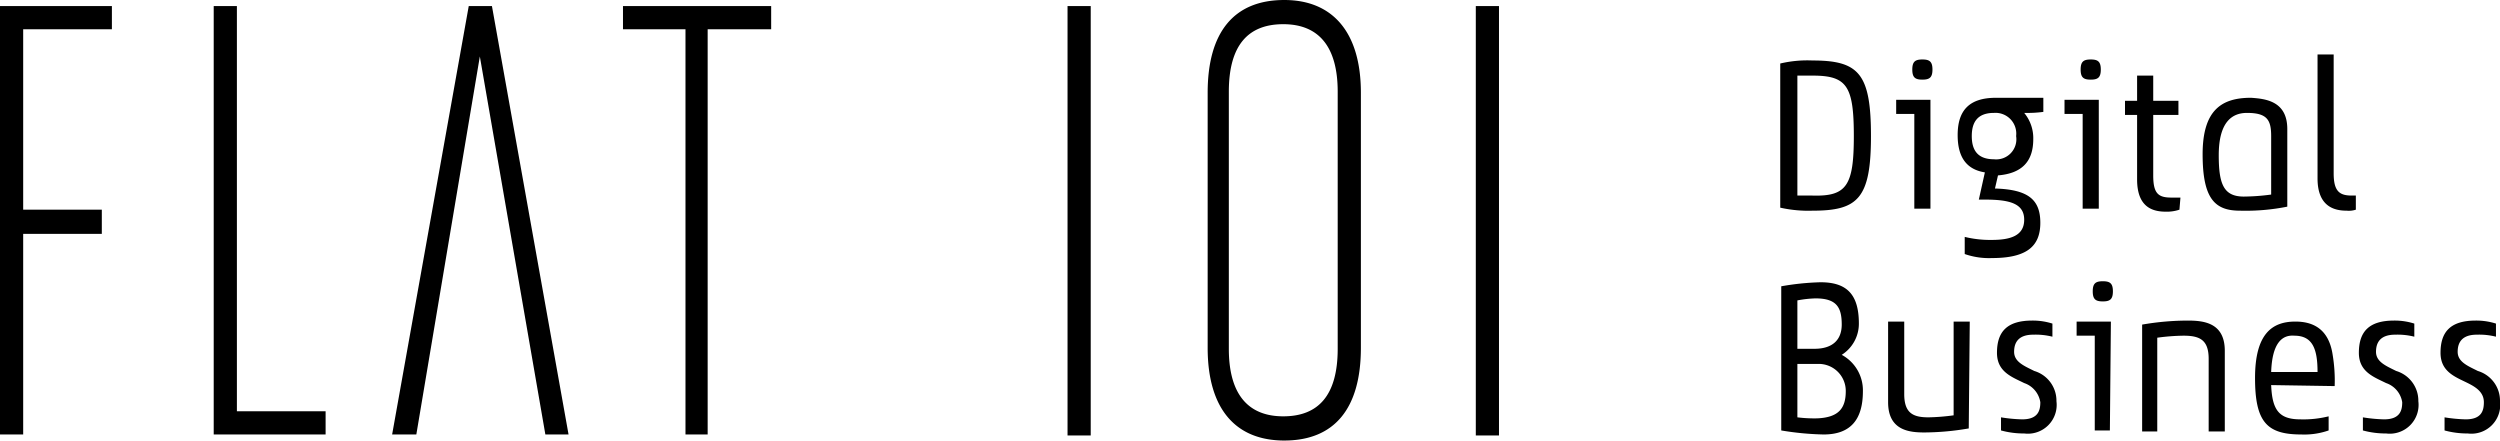
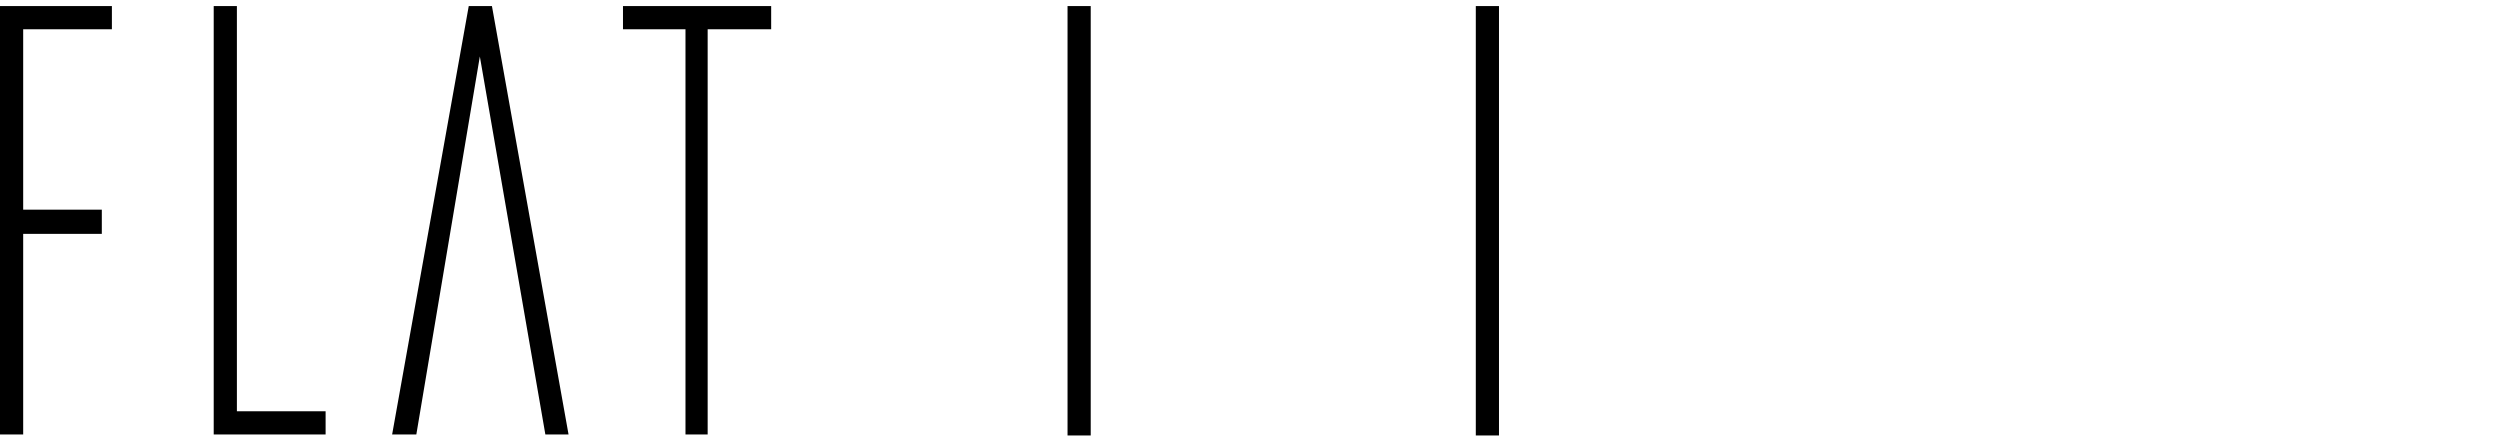
<svg xmlns="http://www.w3.org/2000/svg" id="Capa_1" data-name="Capa 1" viewBox="0 0 248 43.7">
  <title>flat101-digital-business_logo_black</title>
-   <path d="M187.1 14c0 6.2-1.3 7.4-5.8 7.4a12.75 12.75 0 0 1-3.2-.3V6.8a11.71 11.71 0 0 1 3.2-.3c4.6 0 5.8 1.3 5.8 7.5zm-1.7 0c0-5-.7-6-4.1-6h-1.5v11.9h1.5c3.4.1 4.1-1 4.1-5.9zM193 21.2h-1.6v-9.4h-1.8v-1.4h3.4v10.8zm.2-13.8c0 .8-.3 1-1 1s-1-.2-1-1 .3-1 1-1 1 .2 1 1zM202.3 11.7a3.92 3.92 0 0 1 .9 2.6c0 2.2-1.1 3.4-3.5 3.6l-.3 1.3c3.3.1 4.5 1.1 4.5 3.4s-1.3 3.5-4.8 3.5a7.32 7.32 0 0 1-2.7-.4V24a10.59 10.59 0 0 0 2.7.3c1.8 0 3.2-.4 3.2-2s-1.4-2-3.9-2h-.6l.6-2.7c-1.9-.3-2.7-1.6-2.7-3.7 0-2.5 1.2-3.7 3.8-3.7h4.7v1.4a12.1 12.1 0 0 1-1.9.1zm-.8 2.3a2.06 2.06 0 0 0-2.2-2.3c-1.7 0-2.2 1-2.2 2.3s.5 2.3 2.2 2.3a2 2 0 0 0 2.2-2.3zM209.7 21.2h-1.6v-9.4h-1.8v-1.4h3.4v10.8zm.2-13.8c0 .8-.3 1-1 1s-1-.2-1-1 .3-1 1-1 1 .2 1 1zM217.7 21.3a3.92 3.92 0 0 1-1.3.2c-1.2 0-2.9-.3-2.9-3.2v-6.4h-1.2v-1.4h1.2V8h1.6v2.5h2.5v1.4h-2.5v6c0 1.8.5 2.2 1.8 2.2h.9l-.1 1.2zM228.4 13.3V21a21.09 21.09 0 0 1-4.7.4c-2.5 0-3.7-1.2-3.7-5.6s1.9-5.6 4.8-5.6c1.4.1 3.6.3 3.6 3.1zm-4.3 6.7a21.3 21.3 0 0 0 2.7-.2V14c0-1.6-.4-2.3-2.4-2.3-1.4 0-2.8.8-2.8 4.2 0 2.9.5 4.1 2.5 4.1zM235.2 21.3a2.22 2.22 0 0 1-.9.1c-1.1 0-2.9-.3-2.9-3.2V5.9h1.6v11.8c0 1.8.6 2.2 1.8 2.2h.4v1.4zM186.3 39.3c0 2.8-1.2 4.3-3.9 4.3a28.48 28.48 0 0 1-4.2-.4V28.9a25.79 25.79 0 0 1 3.9-.4c2.6 0 3.8 1.2 3.8 4.1a3.66 3.66 0 0 1-1.7 3.1 4 4 0 0 1 2.1 3.6zm-4.7-9.2a11 11 0 0 0-1.8.2v4.8h1.7c1.8 0 2.7-.9 2.7-2.4 0-1.7-.5-2.6-2.6-2.6zm3 9.2a2.68 2.68 0 0 0-2.7-2.7h-2.1v5.3a13.4 13.4 0 0 0 2 .1c2.1-.1 2.8-1 2.8-2.7zM196.8 43a26.49 26.49 0 0 1-4.4.4c-1.5 0-3.6-.2-3.6-3v-8h1.6v7.2c0 1.9.9 2.3 2.4 2.3a21.05 21.05 0 0 0 2.5-.2v-9.3h1.6l-.1 10.6zM202.3 38.5c-1.2-.6-2.7-1.1-2.7-3 0-2.1 1-3.2 3.5-3.2a6.45 6.45 0 0 1 2 .3v1.3a6.82 6.82 0 0 0-1.9-.2c-1.4 0-1.9.7-1.9 1.7s1 1.4 2 1.9a3.08 3.08 0 0 1 2.2 3 2.86 2.86 0 0 1-3.2 3.2 8.52 8.52 0 0 1-2.3-.3v-1.3a14.92 14.92 0 0 0 2.1.2c1.6 0 1.8-.9 1.8-1.7a2.4 2.4 0 0 0-1.6-1.9zM210.8 43.2h-1.5v-9.4h-1.8v-1.4h3.4l-.1 10.8zm.3-13.8c0 .8-.3 1-1 1s-1-.2-1-1 .3-1 1-1 1 .2 1 1zM222.2 35.3v8h-1.6v-7.2c0-1.9-.9-2.3-2.5-2.3a21.11 21.11 0 0 0-2.6.2v9.3H214V32.7a26.76 26.76 0 0 1 4.5-.4c1.6 0 3.7.2 3.7 3zM226.8 38.7c.1 2.5.8 3.4 2.9 3.4a10.36 10.36 0 0 0 2.8-.3v1.4a7.32 7.32 0 0 1-2.7.4c-3.4 0-4.6-1.2-4.6-5.6s1.7-5.6 4-5.6c1.6 0 3.3.6 3.7 3.3a15.65 15.65 0 0 1 .2 3.1l-6.3-.1zm0-1.3h4.6c0-2.3-.5-3.6-2.3-3.6-1.2-.1-2.2.7-2.3 3.6zM238.2 38.5c-1.2-.6-2.7-1.1-2.7-3 0-2.1 1-3.2 3.5-3.2a6.45 6.45 0 0 1 2 .3v1.3a6.82 6.82 0 0 0-1.9-.2c-1.4 0-1.9.7-1.9 1.7s1 1.4 2 1.9a3.08 3.08 0 0 1 2.2 3 2.86 2.86 0 0 1-3.2 3.2 8.52 8.52 0 0 1-2.3-.3v-1.3a14.92 14.92 0 0 0 2.1.2c1.6 0 1.8-.9 1.8-1.7a2.4 2.4 0 0 0-1.6-1.9zM246.3 38.5c-1.2-.6-2.7-1.1-2.7-3 0-2.1 1-3.2 3.5-3.2a6.45 6.45 0 0 1 2 .3v1.3a6.82 6.82 0 0 0-1.9-.2c-1.4 0-1.9.7-1.9 1.7s1 1.4 2 1.9a3.08 3.08 0 0 1 2.2 3 2.86 2.86 0 0 1-3.2 3.2 8.52 8.52 0 0 1-2.3-.3v-1.3a14.92 14.92 0 0 0 2.1.2c1.6 0 1.8-.9 1.8-1.7 0-1-.8-1.5-1.6-1.9zM128.9.5c-5 0-7.6 3.2-7.6 9.2V35c0 6.1 2.8 9.2 7.6 9.2 5 0 7.6-3.2 7.6-9.2V9.7c0-6-2.8-9.2-7.6-9.2zm5.3 34.6c0 4.6-1.9 6.7-5.4 6.7s-5.4-2.2-5.4-6.7V9.6c0-4.6 1.9-6.7 5.4-6.7s5.4 2.2 5.4 6.7z" transform="translate(-1.5 -.5)" />
  <path d="M23.5 40.8V.6h-2.3v42.5h11.1v-2.3h-8.8zM0 43.1h2.3V23.2h7.8v-2.4H2.3V2.9h8.8V.6H0v42.5zM61.8 2.9H68v40.2h2.2V2.9h6.3V.6H61.8v2.3zM105.9.6h2.3v42.6h-2.3zM146.4.6h2.3v42.6h-2.3zM48.8.6h-2.3l-7.6 42.5h2.4l6.3-37.5 6.5 37.5h2.3L48.8.6z" />
</svg>